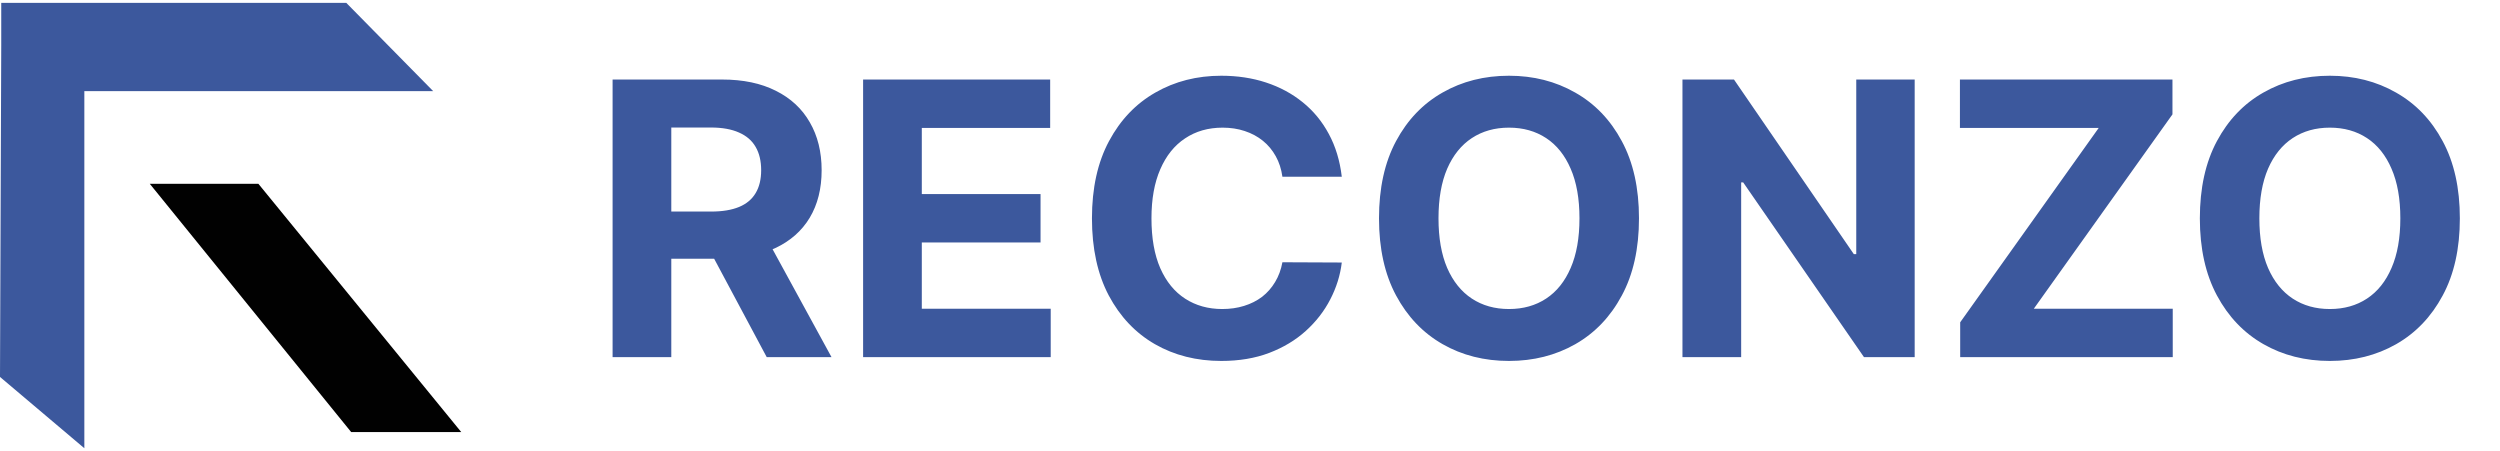
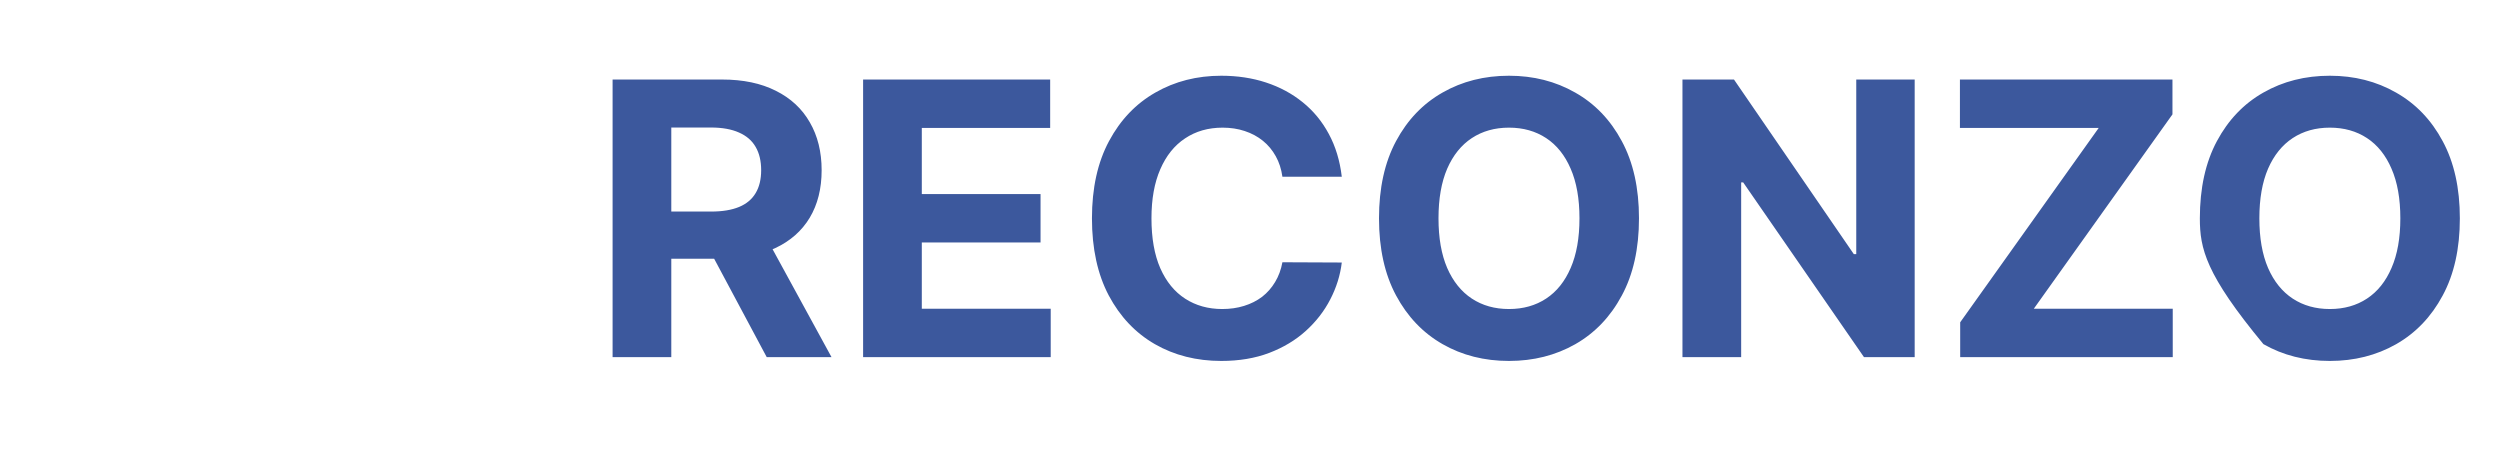
<svg xmlns="http://www.w3.org/2000/svg" width="133" height="24" viewBox="0 0 133 24" fill="none">
-   <path d="M23.044 4.847H4.487V23.846L0 20.053L0.066 2.429V0.154H18.424L23.044 4.847Z" fill="#3C589D" />
-   <path d="M24.538 22.986H18.682L7.969 9.779H13.747L24.538 22.986Z" fill="#010101" />
-   <path d="M32.59 19V4.231H38.417C39.533 4.231 40.484 4.43 41.273 4.829C42.066 5.224 42.67 5.784 43.083 6.51C43.501 7.231 43.711 8.079 43.711 9.055C43.711 10.036 43.499 10.88 43.076 11.586C42.653 12.288 42.04 12.827 41.237 13.202C40.439 13.577 39.472 13.764 38.338 13.764H34.437V11.255H37.833C38.429 11.255 38.924 11.173 39.319 11.01C39.713 10.846 40.006 10.601 40.199 10.274C40.396 9.947 40.494 9.541 40.494 9.055C40.494 8.565 40.396 8.151 40.199 7.815C40.006 7.478 39.711 7.224 39.312 7.05C38.917 6.873 38.42 6.784 37.819 6.784H35.713V19H32.59ZM40.566 12.279L44.237 19H40.79L37.199 12.279H40.566ZM45.917 19V4.231H55.869V6.805H49.04V10.325H55.357V12.899H49.04V16.425H55.898V19H45.917ZM71.383 9.401H68.224C68.167 8.993 68.049 8.63 67.871 8.312C67.693 7.99 67.465 7.716 67.186 7.49C66.907 7.264 66.585 7.091 66.22 6.971C65.859 6.851 65.467 6.791 65.044 6.791C64.28 6.791 63.614 6.981 63.047 7.361C62.479 7.736 62.039 8.284 61.727 9.005C61.414 9.721 61.258 10.591 61.258 11.615C61.258 12.668 61.414 13.553 61.727 14.269C62.044 14.986 62.486 15.526 63.054 15.892C63.621 16.257 64.277 16.44 65.022 16.44C65.441 16.44 65.828 16.385 66.183 16.274C66.544 16.163 66.864 16.002 67.143 15.791C67.421 15.575 67.652 15.312 67.835 15.005C68.022 14.697 68.152 14.346 68.224 13.952L71.383 13.966C71.301 14.644 71.097 15.298 70.77 15.928C70.448 16.553 70.013 17.113 69.465 17.608C68.921 18.099 68.272 18.488 67.518 18.776C66.768 19.06 65.919 19.202 64.972 19.202C63.655 19.202 62.477 18.904 61.438 18.308C60.405 17.712 59.587 16.849 58.986 15.719C58.39 14.589 58.092 13.221 58.092 11.615C58.092 10.005 58.395 8.635 59.001 7.505C59.607 6.375 60.429 5.514 61.467 4.923C62.506 4.327 63.674 4.029 64.972 4.029C65.828 4.029 66.621 4.149 67.352 4.389C68.087 4.63 68.739 4.981 69.306 5.442C69.873 5.899 70.335 6.459 70.691 7.123C71.051 7.786 71.282 8.546 71.383 9.401ZM87.194 11.615C87.194 13.226 86.889 14.596 86.278 15.726C85.673 16.856 84.846 17.719 83.798 18.315C82.754 18.906 81.581 19.202 80.278 19.202C78.966 19.202 77.788 18.904 76.745 18.308C75.702 17.712 74.877 16.849 74.271 15.719C73.665 14.589 73.363 13.221 73.363 11.615C73.363 10.005 73.665 8.635 74.271 7.505C74.877 6.375 75.702 5.514 76.745 4.923C77.788 4.327 78.966 4.029 80.278 4.029C81.581 4.029 82.754 4.327 83.798 4.923C84.846 5.514 85.673 6.375 86.278 7.505C86.889 8.635 87.194 10.005 87.194 11.615ZM84.028 11.615C84.028 10.572 83.872 9.692 83.56 8.976C83.252 8.26 82.817 7.716 82.254 7.346C81.692 6.976 81.033 6.791 80.278 6.791C79.524 6.791 78.865 6.976 78.302 7.346C77.74 7.716 77.302 8.26 76.99 8.976C76.682 9.692 76.528 10.572 76.528 11.615C76.528 12.659 76.682 13.539 76.99 14.255C77.302 14.971 77.74 15.514 78.302 15.885C78.865 16.255 79.524 16.44 80.278 16.44C81.033 16.44 81.692 16.255 82.254 15.885C82.817 15.514 83.252 14.971 83.56 14.255C83.872 13.539 84.028 12.659 84.028 11.615ZM101.861 4.231V19H99.164L92.738 9.704H92.63V19H89.507V4.231H92.248L98.623 13.519H98.753V4.231H101.861ZM104.282 19V17.147L111.652 6.805H104.268V4.231H115.575V6.084L108.198 16.425H115.59V19H104.282ZM130.864 11.615C130.864 13.226 130.559 14.596 129.948 15.726C129.342 16.856 128.515 17.719 127.467 18.315C126.424 18.906 125.251 19.202 123.948 19.202C122.636 19.202 121.458 18.904 120.414 18.308C119.371 17.712 118.547 16.849 117.941 15.719C117.335 14.589 117.032 13.221 117.032 11.615C117.032 10.005 117.335 8.635 117.941 7.505C118.547 6.375 119.371 5.514 120.414 4.923C121.458 4.327 122.636 4.029 123.948 4.029C125.251 4.029 126.424 4.327 127.467 4.923C128.515 5.514 129.342 6.375 129.948 7.505C130.559 8.635 130.864 10.005 130.864 11.615ZM127.698 11.615C127.698 10.572 127.542 9.692 127.229 8.976C126.922 8.26 126.487 7.716 125.924 7.346C125.362 6.976 124.703 6.791 123.948 6.791C123.193 6.791 122.535 6.976 121.972 7.346C121.41 7.716 120.972 8.26 120.66 8.976C120.352 9.692 120.198 10.572 120.198 11.615C120.198 12.659 120.352 13.539 120.66 14.255C120.972 14.971 121.41 15.514 121.972 15.885C122.535 16.255 123.193 16.44 123.948 16.44C124.703 16.44 125.362 16.255 125.924 15.885C126.487 15.514 126.922 14.971 127.229 14.255C127.542 13.539 127.698 12.659 127.698 11.615Z" fill="#3C589D" />
+   <path d="M32.59 19V4.231H38.417C39.533 4.231 40.484 4.43 41.273 4.829C42.066 5.224 42.67 5.784 43.083 6.51C43.501 7.231 43.711 8.079 43.711 9.055C43.711 10.036 43.499 10.88 43.076 11.586C42.653 12.288 42.04 12.827 41.237 13.202C40.439 13.577 39.472 13.764 38.338 13.764H34.437V11.255H37.833C38.429 11.255 38.924 11.173 39.319 11.01C39.713 10.846 40.006 10.601 40.199 10.274C40.396 9.947 40.494 9.541 40.494 9.055C40.494 8.565 40.396 8.151 40.199 7.815C40.006 7.478 39.711 7.224 39.312 7.05C38.917 6.873 38.42 6.784 37.819 6.784H35.713V19H32.59ZM40.566 12.279L44.237 19H40.79L37.199 12.279H40.566ZM45.917 19V4.231H55.869V6.805H49.04V10.325H55.357V12.899H49.04V16.425H55.898V19H45.917ZM71.383 9.401H68.224C68.167 8.993 68.049 8.63 67.871 8.312C67.693 7.99 67.465 7.716 67.186 7.49C66.907 7.264 66.585 7.091 66.22 6.971C65.859 6.851 65.467 6.791 65.044 6.791C64.28 6.791 63.614 6.981 63.047 7.361C62.479 7.736 62.039 8.284 61.727 9.005C61.414 9.721 61.258 10.591 61.258 11.615C61.258 12.668 61.414 13.553 61.727 14.269C62.044 14.986 62.486 15.526 63.054 15.892C63.621 16.257 64.277 16.44 65.022 16.44C65.441 16.44 65.828 16.385 66.183 16.274C66.544 16.163 66.864 16.002 67.143 15.791C67.421 15.575 67.652 15.312 67.835 15.005C68.022 14.697 68.152 14.346 68.224 13.952L71.383 13.966C71.301 14.644 71.097 15.298 70.77 15.928C70.448 16.553 70.013 17.113 69.465 17.608C68.921 18.099 68.272 18.488 67.518 18.776C66.768 19.06 65.919 19.202 64.972 19.202C63.655 19.202 62.477 18.904 61.438 18.308C60.405 17.712 59.587 16.849 58.986 15.719C58.39 14.589 58.092 13.221 58.092 11.615C58.092 10.005 58.395 8.635 59.001 7.505C59.607 6.375 60.429 5.514 61.467 4.923C62.506 4.327 63.674 4.029 64.972 4.029C65.828 4.029 66.621 4.149 67.352 4.389C68.087 4.63 68.739 4.981 69.306 5.442C69.873 5.899 70.335 6.459 70.691 7.123C71.051 7.786 71.282 8.546 71.383 9.401ZM87.194 11.615C87.194 13.226 86.889 14.596 86.278 15.726C85.673 16.856 84.846 17.719 83.798 18.315C82.754 18.906 81.581 19.202 80.278 19.202C78.966 19.202 77.788 18.904 76.745 18.308C75.702 17.712 74.877 16.849 74.271 15.719C73.665 14.589 73.363 13.221 73.363 11.615C73.363 10.005 73.665 8.635 74.271 7.505C74.877 6.375 75.702 5.514 76.745 4.923C77.788 4.327 78.966 4.029 80.278 4.029C81.581 4.029 82.754 4.327 83.798 4.923C84.846 5.514 85.673 6.375 86.278 7.505C86.889 8.635 87.194 10.005 87.194 11.615ZM84.028 11.615C84.028 10.572 83.872 9.692 83.56 8.976C83.252 8.26 82.817 7.716 82.254 7.346C81.692 6.976 81.033 6.791 80.278 6.791C79.524 6.791 78.865 6.976 78.302 7.346C77.74 7.716 77.302 8.26 76.99 8.976C76.682 9.692 76.528 10.572 76.528 11.615C76.528 12.659 76.682 13.539 76.99 14.255C77.302 14.971 77.74 15.514 78.302 15.885C78.865 16.255 79.524 16.44 80.278 16.44C81.033 16.44 81.692 16.255 82.254 15.885C82.817 15.514 83.252 14.971 83.56 14.255C83.872 13.539 84.028 12.659 84.028 11.615ZM101.861 4.231V19H99.164L92.738 9.704H92.63V19H89.507V4.231H92.248L98.623 13.519H98.753V4.231H101.861ZM104.282 19V17.147L111.652 6.805H104.268V4.231H115.575V6.084L108.198 16.425H115.59V19H104.282ZM130.864 11.615C130.864 13.226 130.559 14.596 129.948 15.726C129.342 16.856 128.515 17.719 127.467 18.315C126.424 18.906 125.251 19.202 123.948 19.202C122.636 19.202 121.458 18.904 120.414 18.308C117.335 14.589 117.032 13.221 117.032 11.615C117.032 10.005 117.335 8.635 117.941 7.505C118.547 6.375 119.371 5.514 120.414 4.923C121.458 4.327 122.636 4.029 123.948 4.029C125.251 4.029 126.424 4.327 127.467 4.923C128.515 5.514 129.342 6.375 129.948 7.505C130.559 8.635 130.864 10.005 130.864 11.615ZM127.698 11.615C127.698 10.572 127.542 9.692 127.229 8.976C126.922 8.26 126.487 7.716 125.924 7.346C125.362 6.976 124.703 6.791 123.948 6.791C123.193 6.791 122.535 6.976 121.972 7.346C121.41 7.716 120.972 8.26 120.66 8.976C120.352 9.692 120.198 10.572 120.198 11.615C120.198 12.659 120.352 13.539 120.66 14.255C120.972 14.971 121.41 15.514 121.972 15.885C122.535 16.255 123.193 16.44 123.948 16.44C124.703 16.44 125.362 16.255 125.924 15.885C126.487 15.514 126.922 14.971 127.229 14.255C127.542 13.539 127.698 12.659 127.698 11.615Z" fill="#3C589D" />
</svg>